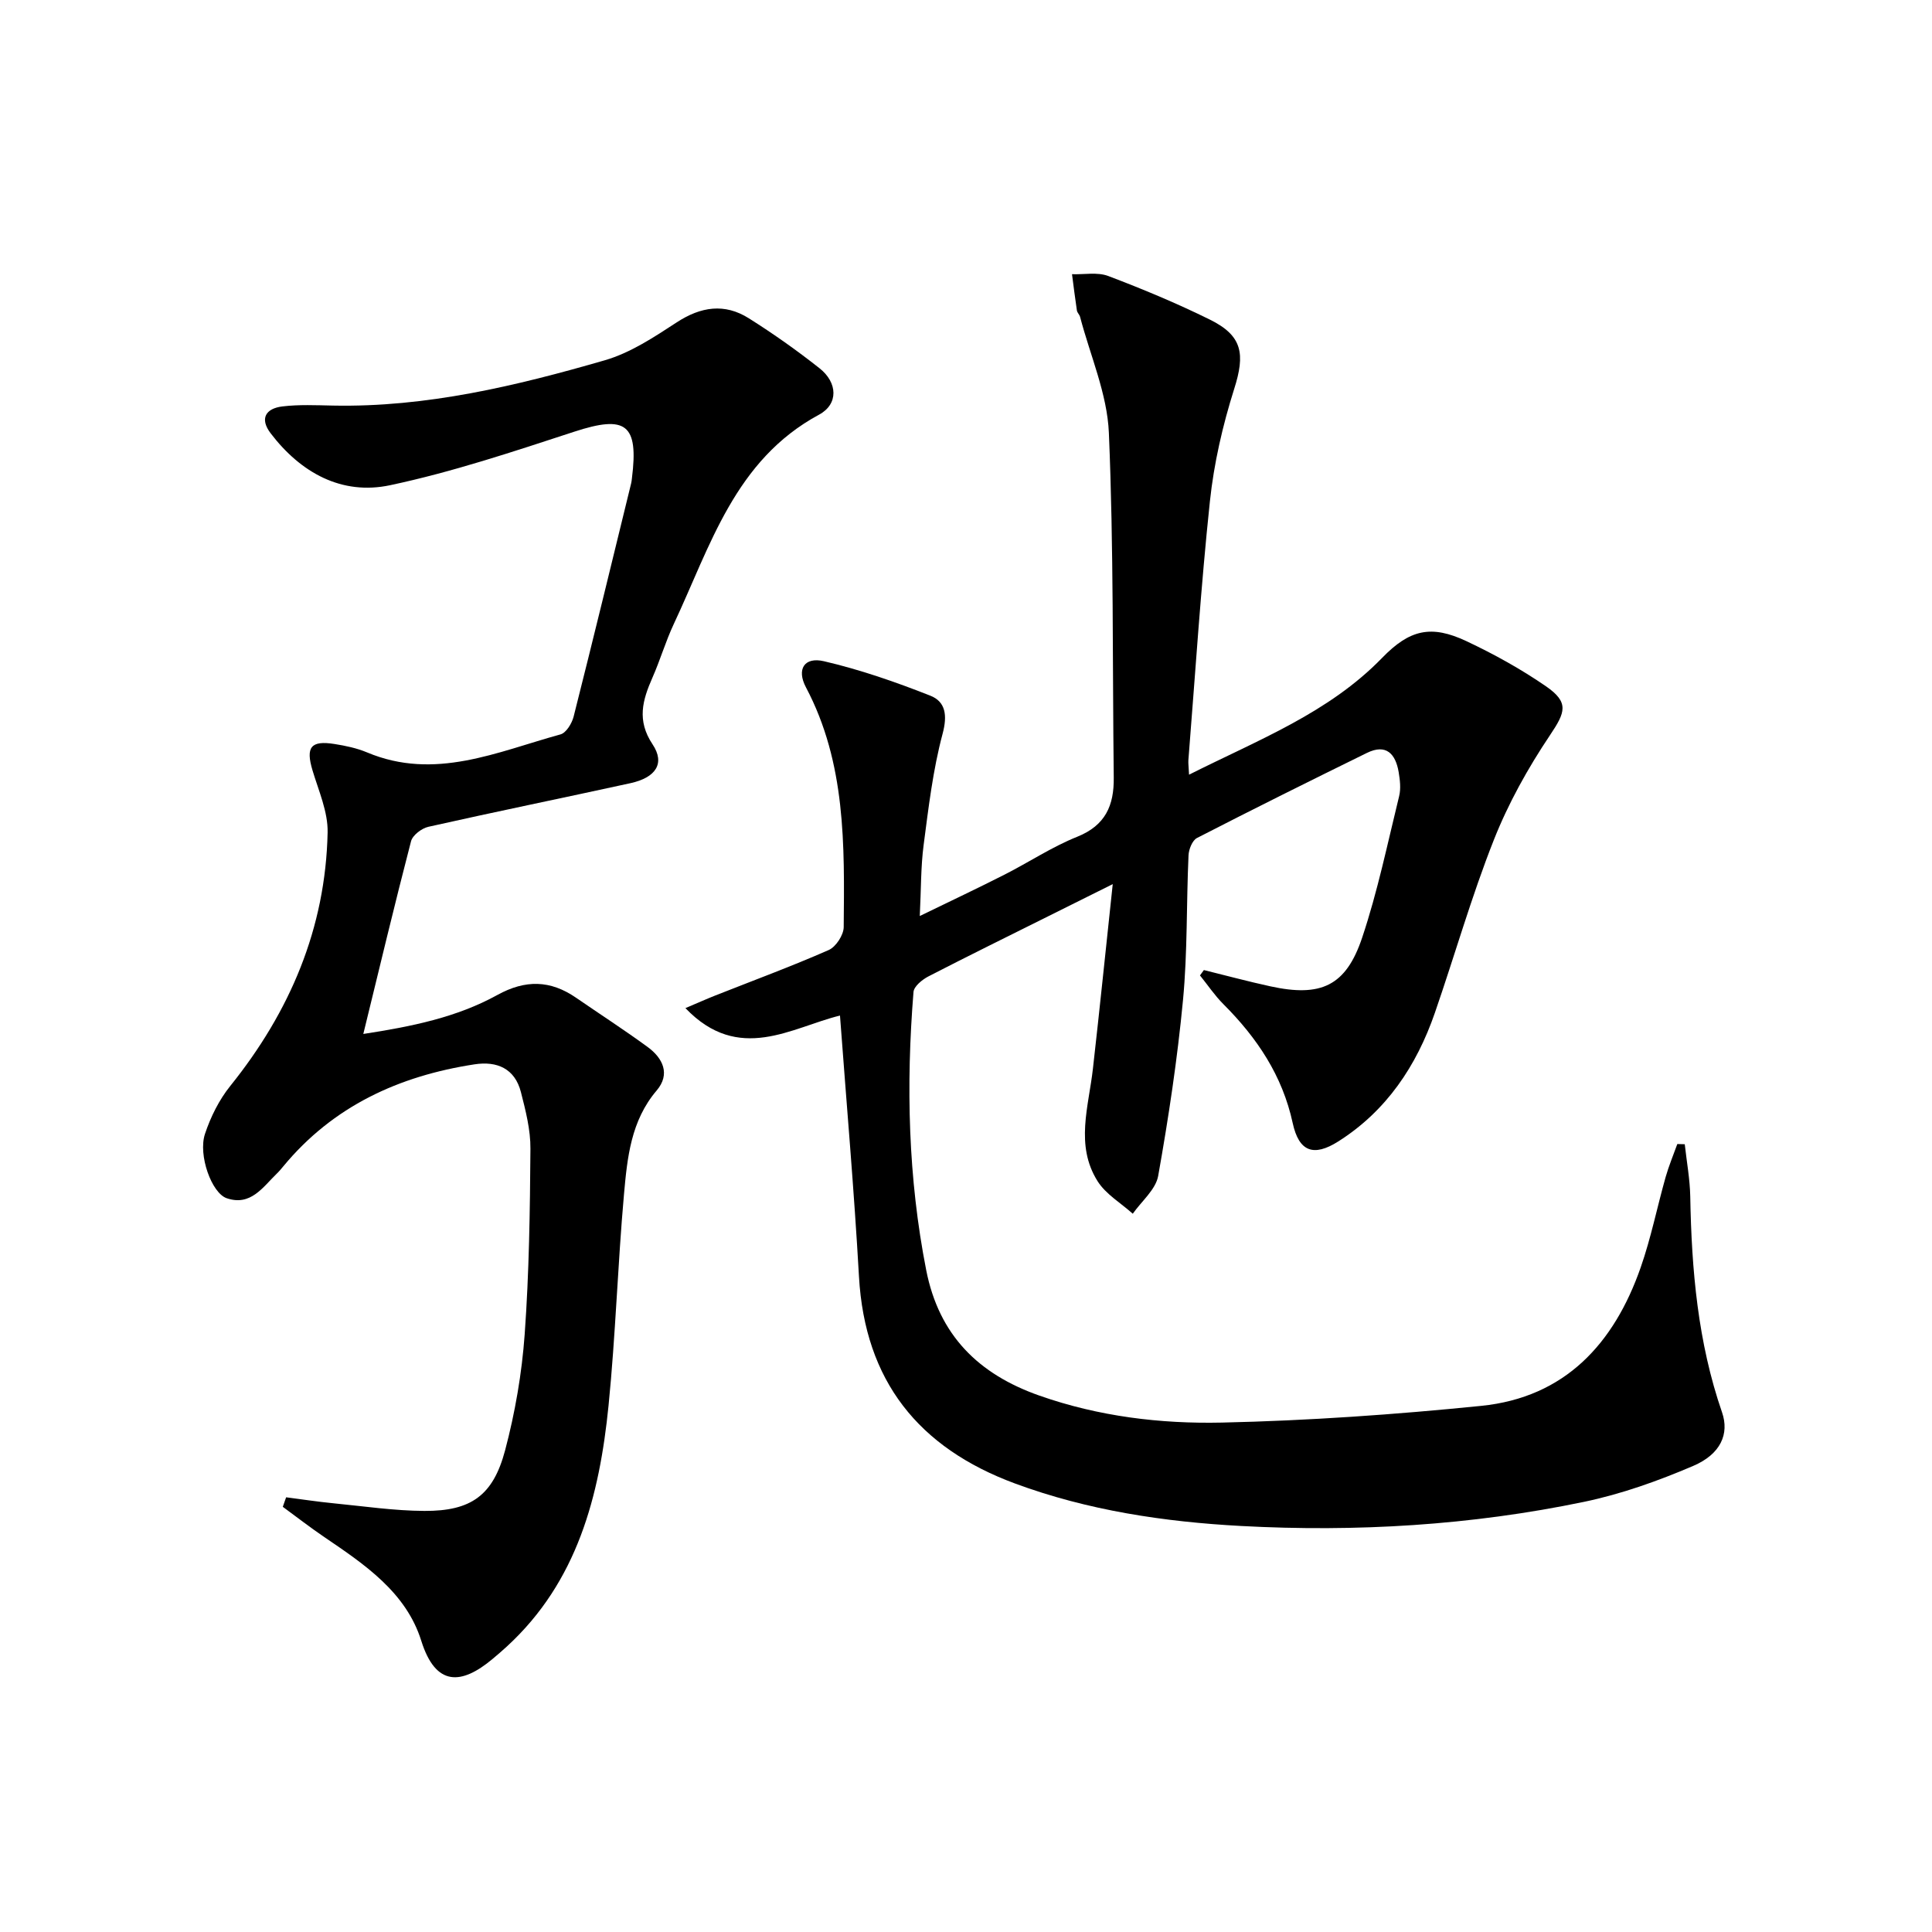
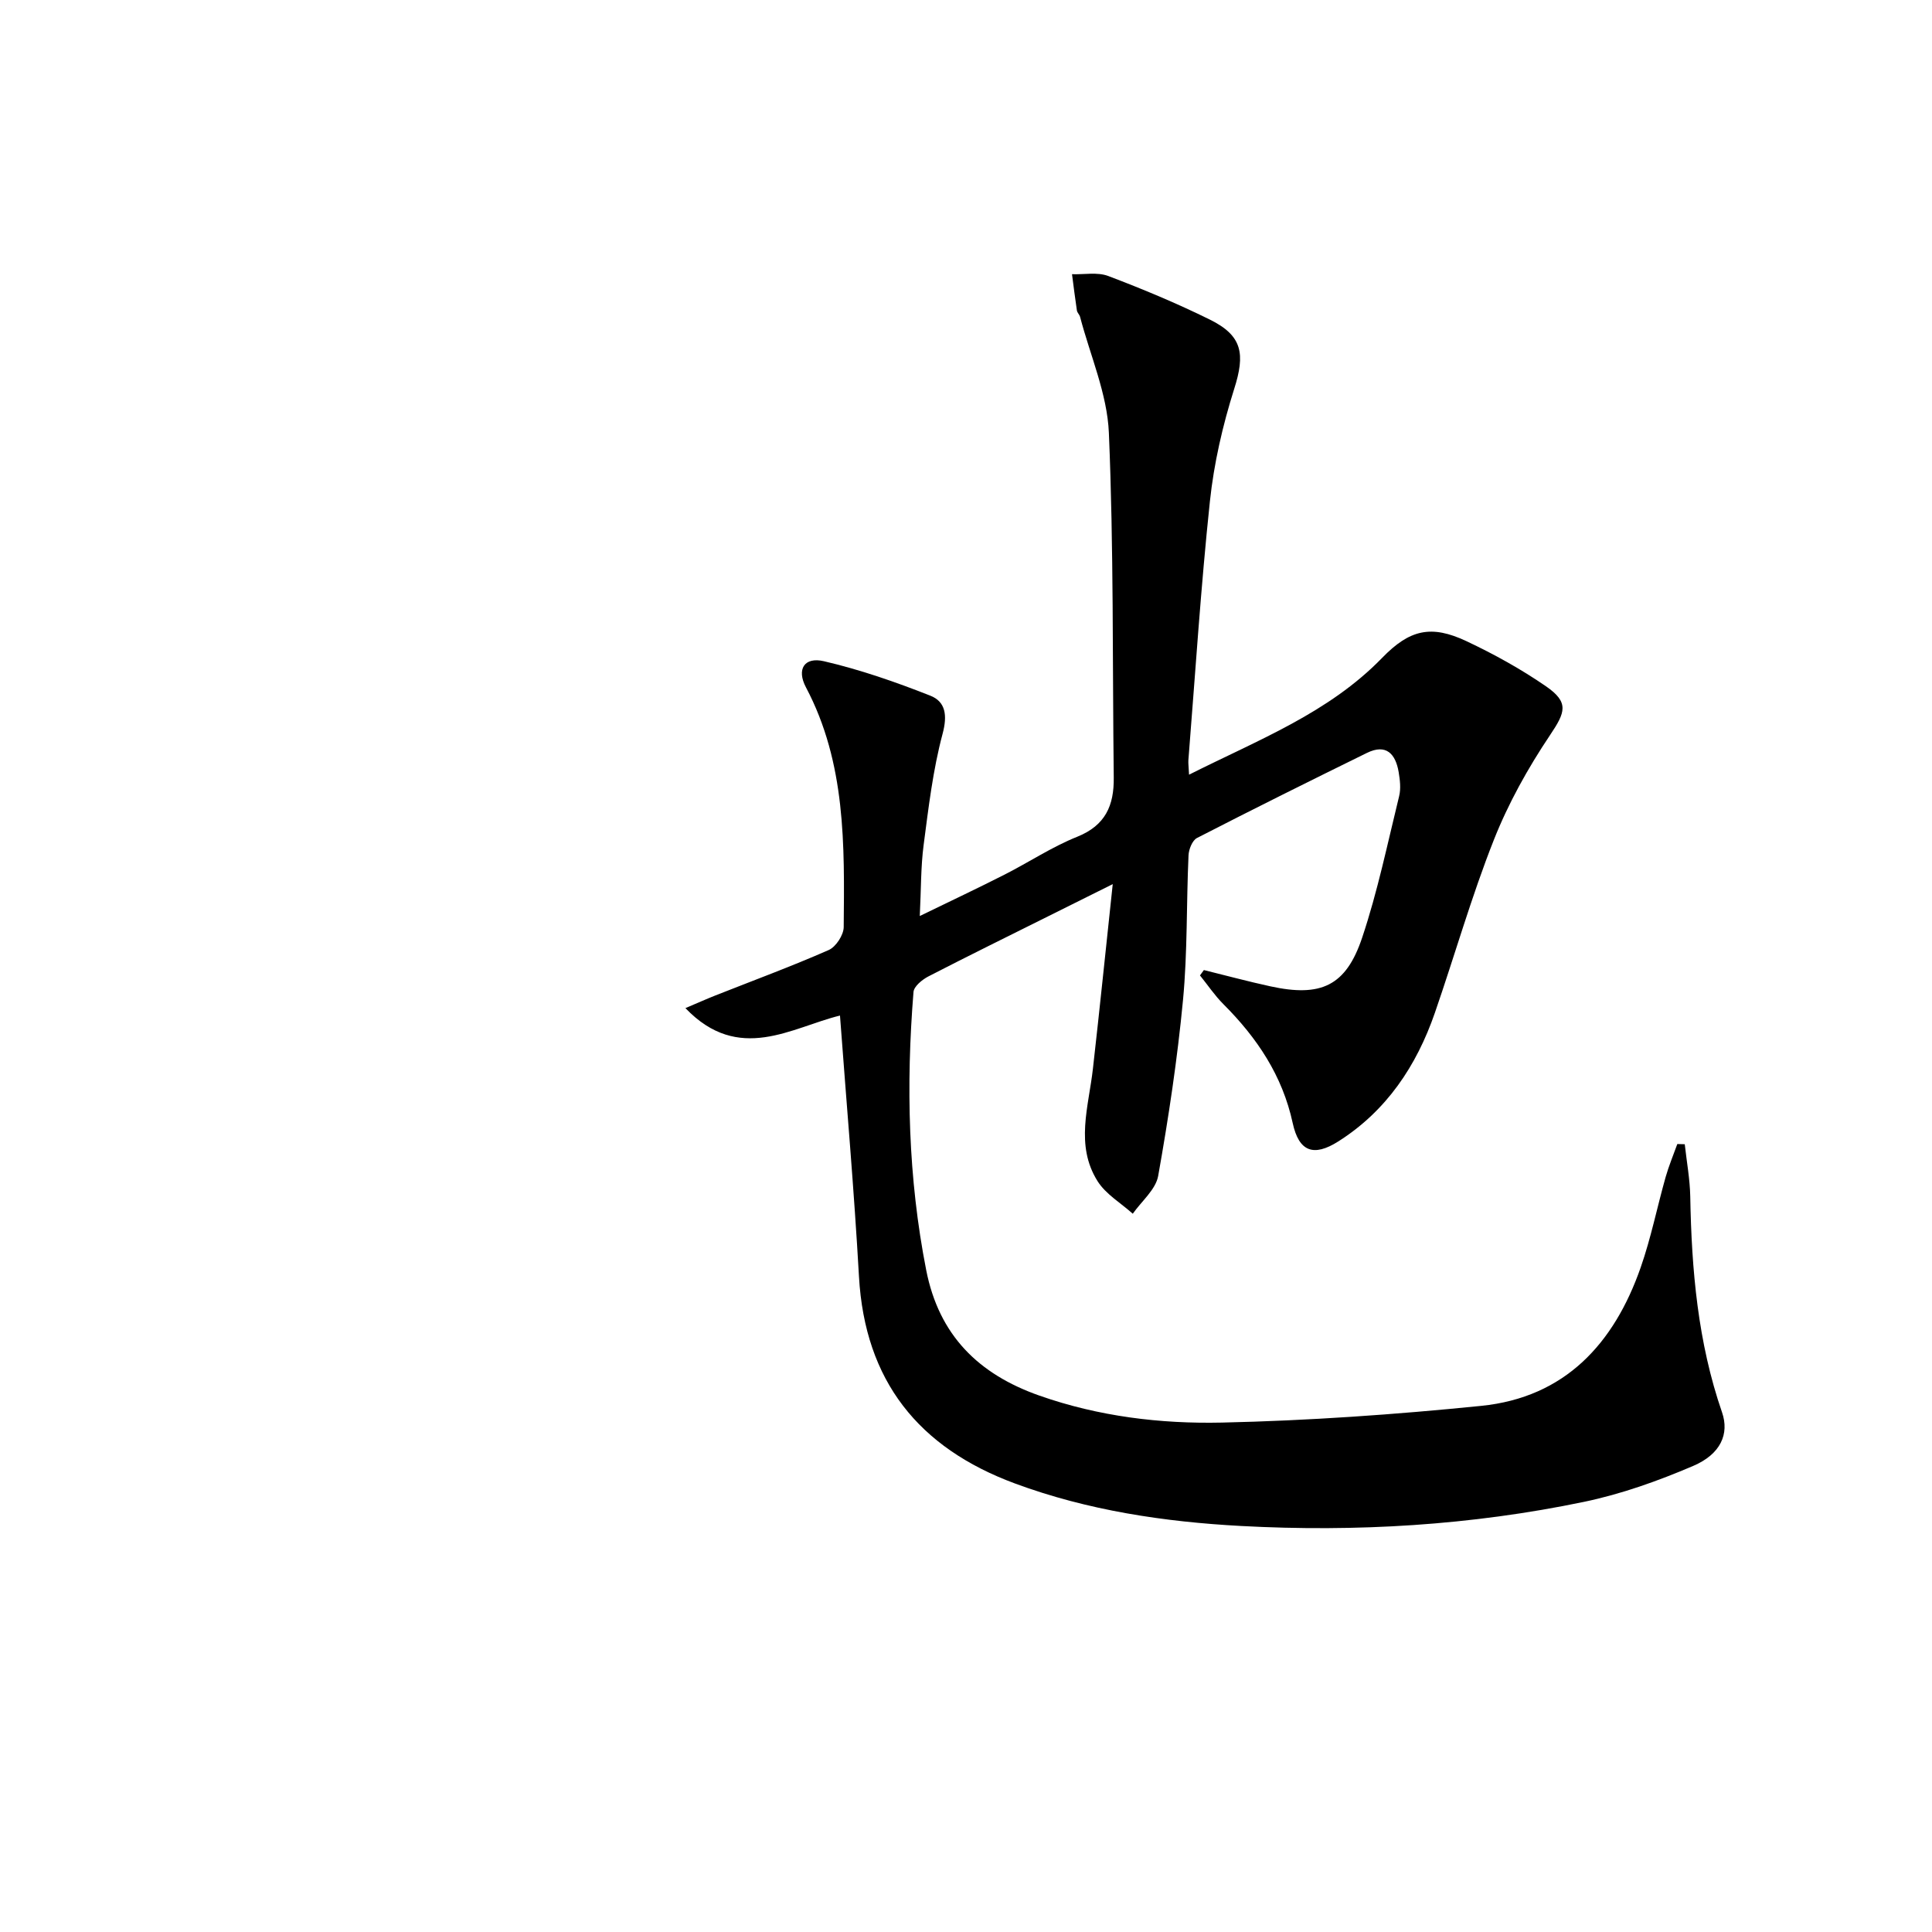
<svg xmlns="http://www.w3.org/2000/svg" enable-background="new 0 0 400 400" viewBox="0 0 400 400">
-   <path d="m246.18 160.39c14.39-7.24 28.9-12.78 39.97-24.18 5.7-5.88 10.15-6.91 17.47-3.46 5.69 2.68 11.26 5.76 16.43 9.32 4.89 3.37 4.03 5.41.86 10.14-4.56 6.8-8.64 14.12-11.64 21.72-4.63 11.7-8.08 23.87-12.2 35.78-3.8 10.98-10.02 20.29-19.99 26.61-5.13 3.25-8.15 2.12-9.44-3.8-2.13-9.84-7.39-17.66-14.35-24.62-1.8-1.8-3.24-3.96-4.85-5.95l.81-1.11c4.59 1.13 9.16 2.37 13.77 3.37 10.46 2.28 15.64-.05 19-10.08 3.2-9.55 5.25-19.5 7.66-29.31.38-1.56.17-3.34-.1-4.96-.64-3.76-2.56-5.95-6.59-3.97-11.77 5.78-23.51 11.61-35.17 17.61-.97.5-1.7 2.35-1.75 3.61-.45 9.97-.2 20-1.14 29.92-1.16 12.2-2.99 24.35-5.14 36.42-.5 2.83-3.44 5.24-5.26 7.84-2.47-2.22-5.59-4.04-7.29-6.74-4.68-7.43-1.84-15.46-.96-23.31 1.4-12.36 2.66-24.73 4.1-38.19-5.09 2.53-9.19 4.57-13.29 6.62-8.31 4.15-16.65 8.24-24.9 12.5-1.27.66-2.97 2.05-3.06 3.21-1.56 19.29-1.12 38.49 2.63 57.58 2.65 13.5 10.83 21.56 23.45 25.99 12.26 4.31 25.03 5.86 37.79 5.58 17.91-.4 35.83-1.66 53.66-3.46 17.36-1.75 27.53-12.9 33.03-28.67 2.13-6.09 3.4-12.48 5.16-18.7.66-2.32 1.6-4.57 2.42-6.84.51.01 1.03.03 1.54.04.4 3.62 1.07 7.23 1.14 10.85.27 15.18 1.57 30.17 6.58 44.66 1.54 4.46-.27 8.66-5.99 11.1-7.27 3.11-14.86 5.82-22.58 7.43-23.4 4.87-47.16 6.28-70.99 5-15.93-.86-31.72-3.21-46.83-8.8-19.95-7.38-31.08-21.23-32.3-42.87-1.01-17.91-2.58-35.79-3.93-54.01-9.99 2.43-20.91 10.04-32-1.54 2.65-1.12 4.38-1.9 6.15-2.6 7.86-3.11 15.79-6.03 23.52-9.43 1.48-.65 3.08-3.1 3.1-4.73.16-16.96.48-33.97-7.82-49.66-1.98-3.75-.33-6.35 3.73-5.4 7.49 1.74 14.85 4.3 22.02 7.13 3.17 1.25 3.57 4.06 2.54 7.91-2 7.48-2.91 15.28-3.92 22.99-.6 4.54-.52 9.17-.8 14.72 6.34-3.08 12-5.75 17.57-8.58 5.04-2.56 9.81-5.74 15.03-7.83 5.85-2.35 7.63-6.49 7.56-12.24-.28-23.8 0-47.62-1.01-71.39-.34-8.07-3.87-16.01-5.96-24-.12-.47-.59-.87-.66-1.33-.38-2.5-.68-5-1.01-7.51 2.51.09 5.26-.47 7.49.37 7.13 2.7 14.2 5.65 21.03 9.02 6.81 3.35 7.35 7.14 5.05 14.38-2.38 7.53-4.19 15.39-5.02 23.23-1.89 17.84-3.03 35.76-4.46 53.65-.04.63.06 1.29.14 2.97z" />
-   <path d="m59.24 310c3.27.42 6.53.92 9.81 1.24 6.27.61 12.55 1.55 18.83 1.58 9.64.04 14.21-3.18 16.7-12.56 2.07-7.82 3.47-15.94 4.05-24.01.92-12.77 1.1-25.61 1.19-38.42.03-3.91-.99-7.89-1.97-11.72-1.25-4.88-4.95-6.47-9.61-5.75-15.64 2.4-29.28 8.65-39.58 21.11-.42.51-.85 1.03-1.33 1.49-2.92 2.83-5.42 6.81-10.39 5.12-3.12-1.06-5.96-8.93-4.5-13.32 1.17-3.52 2.93-7.06 5.24-9.93 12.36-15.37 19.73-32.66 20.15-52.47.09-4.27-1.86-8.63-3.13-12.87-1.43-4.79-.37-6.24 4.57-5.45 2.28.36 4.61.85 6.73 1.74 14.02 5.89 26.94-.13 40.04-3.73 1.18-.32 2.36-2.27 2.72-3.67 4.07-16.09 7.98-32.22 11.92-48.34.08-.32.11-.66.15-.99 1.42-11.27-1.24-13.17-11.94-9.67-12.58 4.11-25.21 8.34-38.13 11.08-10.01 2.12-18.48-2.57-24.71-10.73-2.35-3.07-1.03-5.16 2.39-5.58 3.45-.42 6.99-.25 10.48-.18 19.35.39 37.94-4.07 56.3-9.38 5.29-1.53 10.2-4.79 14.89-7.85 5.01-3.27 9.92-4 14.93-.84 5.05 3.18 9.96 6.65 14.64 10.35 3.75 2.96 3.95 7.41-.1 9.6-17.46 9.42-22.5 27.22-30.08 43.34-1.69 3.6-2.81 7.46-4.42 11.11-2.05 4.65-3.28 8.85.03 13.81 2.64 3.96.66 6.89-4.59 8.04-13.93 3.05-27.91 5.9-41.83 9.03-1.39.31-3.26 1.74-3.59 2.99-3.38 13-6.5 26.07-9.88 39.9 9.97-1.53 19.32-3.42 27.75-8.07 5.82-3.21 10.99-3.09 16.31.58 4.94 3.4 9.97 6.65 14.81 10.19 3.17 2.32 4.74 5.62 1.87 9-5.35 6.28-6.09 13.93-6.77 21.49-1.3 14.57-1.74 29.22-3.2 43.77-1.88 18.69-6.45 36.44-21.04 49.85-.98.9-1.99 1.77-3.01 2.62-6.36 5.31-11.72 5.78-14.72-3.79-3.15-10.05-11.74-15.82-20.07-21.47-2.93-1.99-5.74-4.17-8.6-6.27.25-.68.47-1.32.69-1.97z" />
+   <path d="m246.18 160.39c14.39-7.24 28.9-12.78 39.97-24.18 5.7-5.88 10.15-6.91 17.47-3.46 5.69 2.68 11.26 5.76 16.43 9.32 4.89 3.37 4.03 5.41.86 10.14-4.56 6.8-8.64 14.12-11.64 21.72-4.63 11.7-8.08 23.87-12.2 35.78-3.8 10.98-10.02 20.29-19.99 26.61-5.13 3.25-8.15 2.12-9.44-3.8-2.13-9.84-7.39-17.66-14.35-24.62-1.8-1.8-3.24-3.96-4.85-5.95l.81-1.11c4.59 1.13 9.16 2.37 13.77 3.37 10.46 2.28 15.64-.05 19-10.08 3.2-9.55 5.25-19.5 7.66-29.31.38-1.56.17-3.34-.1-4.96-.64-3.76-2.56-5.95-6.59-3.97-11.77 5.78-23.51 11.61-35.17 17.61-.97.5-1.7 2.35-1.75 3.61-.45 9.97-.2 20-1.14 29.92-1.16 12.2-2.99 24.35-5.14 36.42-.5 2.83-3.44 5.24-5.26 7.84-2.47-2.22-5.59-4.04-7.29-6.74-4.68-7.43-1.84-15.46-.96-23.31 1.4-12.36 2.66-24.73 4.1-38.19-5.09 2.53-9.19 4.57-13.29 6.62-8.31 4.15-16.65 8.24-24.9 12.5-1.27.66-2.97 2.05-3.06 3.21-1.56 19.29-1.12 38.49 2.63 57.58 2.65 13.5 10.83 21.56 23.45 25.99 12.26 4.31 25.03 5.86 37.79 5.58 17.91-.4 35.83-1.66 53.66-3.46 17.36-1.75 27.53-12.9 33.03-28.67 2.13-6.09 3.4-12.48 5.16-18.7.66-2.32 1.6-4.57 2.42-6.84.51.01 1.03.03 1.54.04.4 3.62 1.07 7.23 1.14 10.85.27 15.18 1.57 30.17 6.58 44.66 1.54 4.46-.27 8.66-5.99 11.1-7.27 3.11-14.86 5.82-22.58 7.43-23.4 4.87-47.16 6.28-70.99 5-15.93-.86-31.72-3.21-46.83-8.8-19.95-7.38-31.08-21.23-32.3-42.87-1.01-17.91-2.58-35.79-3.93-54.01-9.99 2.43-20.91 10.04-32-1.54 2.65-1.12 4.38-1.9 6.15-2.6 7.86-3.11 15.79-6.03 23.52-9.43 1.48-.65 3.08-3.1 3.1-4.73.16-16.96.48-33.97-7.82-49.66-1.98-3.75-.33-6.35 3.73-5.4 7.49 1.74 14.85 4.3 22.02 7.13 3.17 1.25 3.57 4.06 2.54 7.91-2 7.48-2.91 15.28-3.92 22.99-.6 4.54-.52 9.17-.8 14.72 6.34-3.08 12-5.75 17.57-8.58 5.04-2.56 9.81-5.74 15.03-7.83 5.85-2.35 7.63-6.49 7.56-12.24-.28-23.8 0-47.62-1.01-71.39-.34-8.07-3.87-16.01-5.96-24-.12-.47-.59-.87-.66-1.33-.38-2.5-.68-5-1.01-7.51 2.51.09 5.26-.47 7.49.37 7.13 2.7 14.2 5.65 21.03 9.02 6.81 3.35 7.35 7.14 5.05 14.38-2.38 7.53-4.19 15.39-5.02 23.23-1.89 17.84-3.03 35.76-4.46 53.65-.04.63.06 1.29.14 2.97" />
</svg>